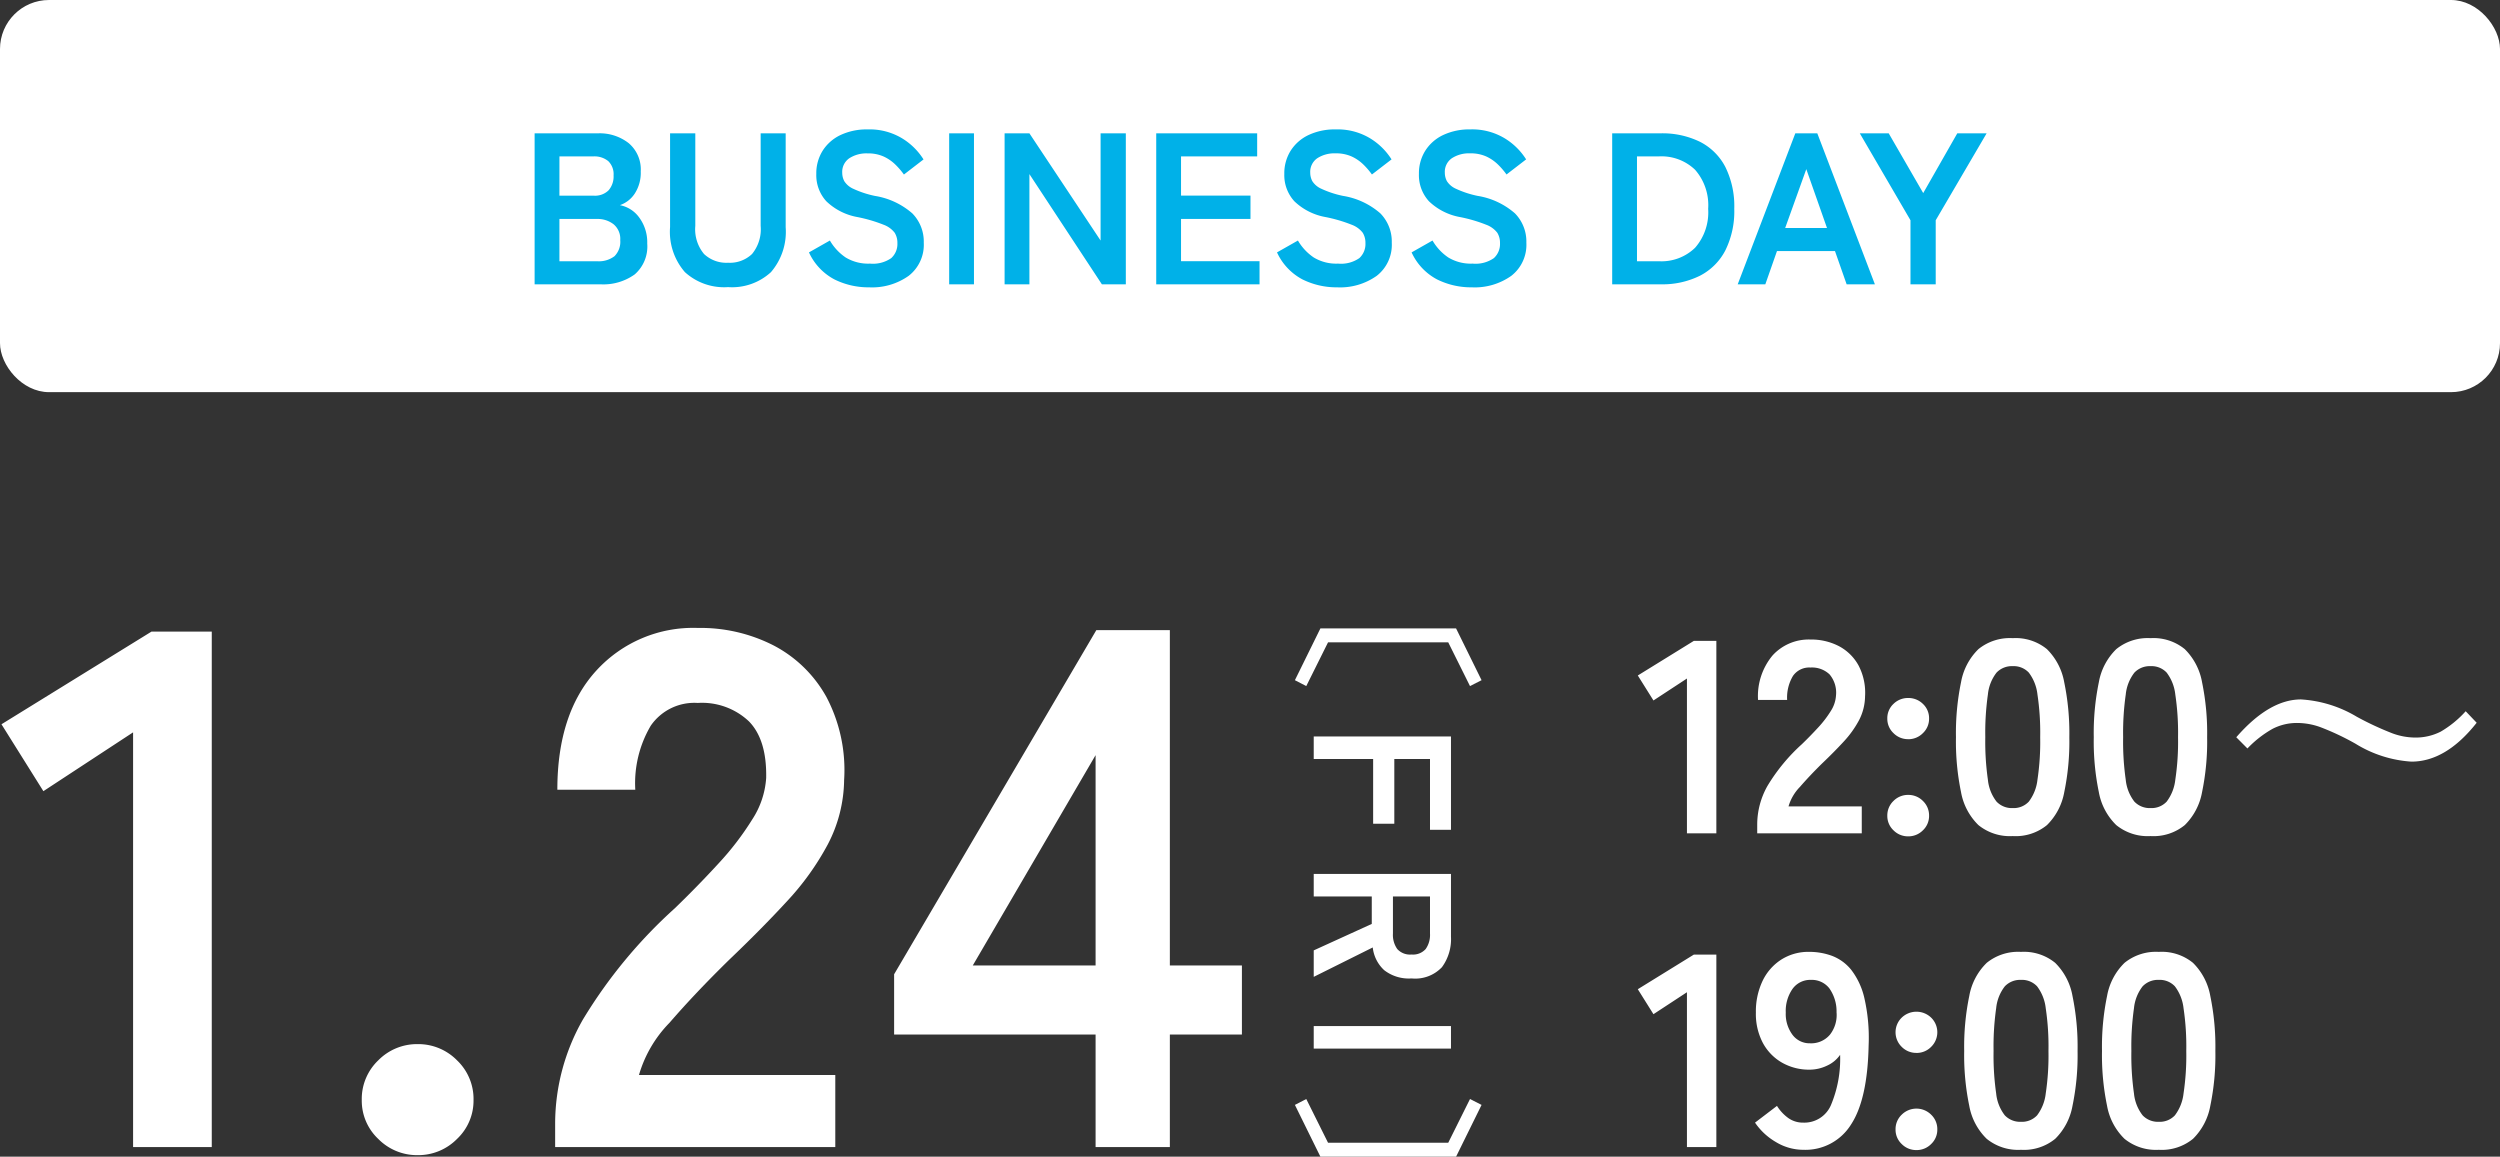
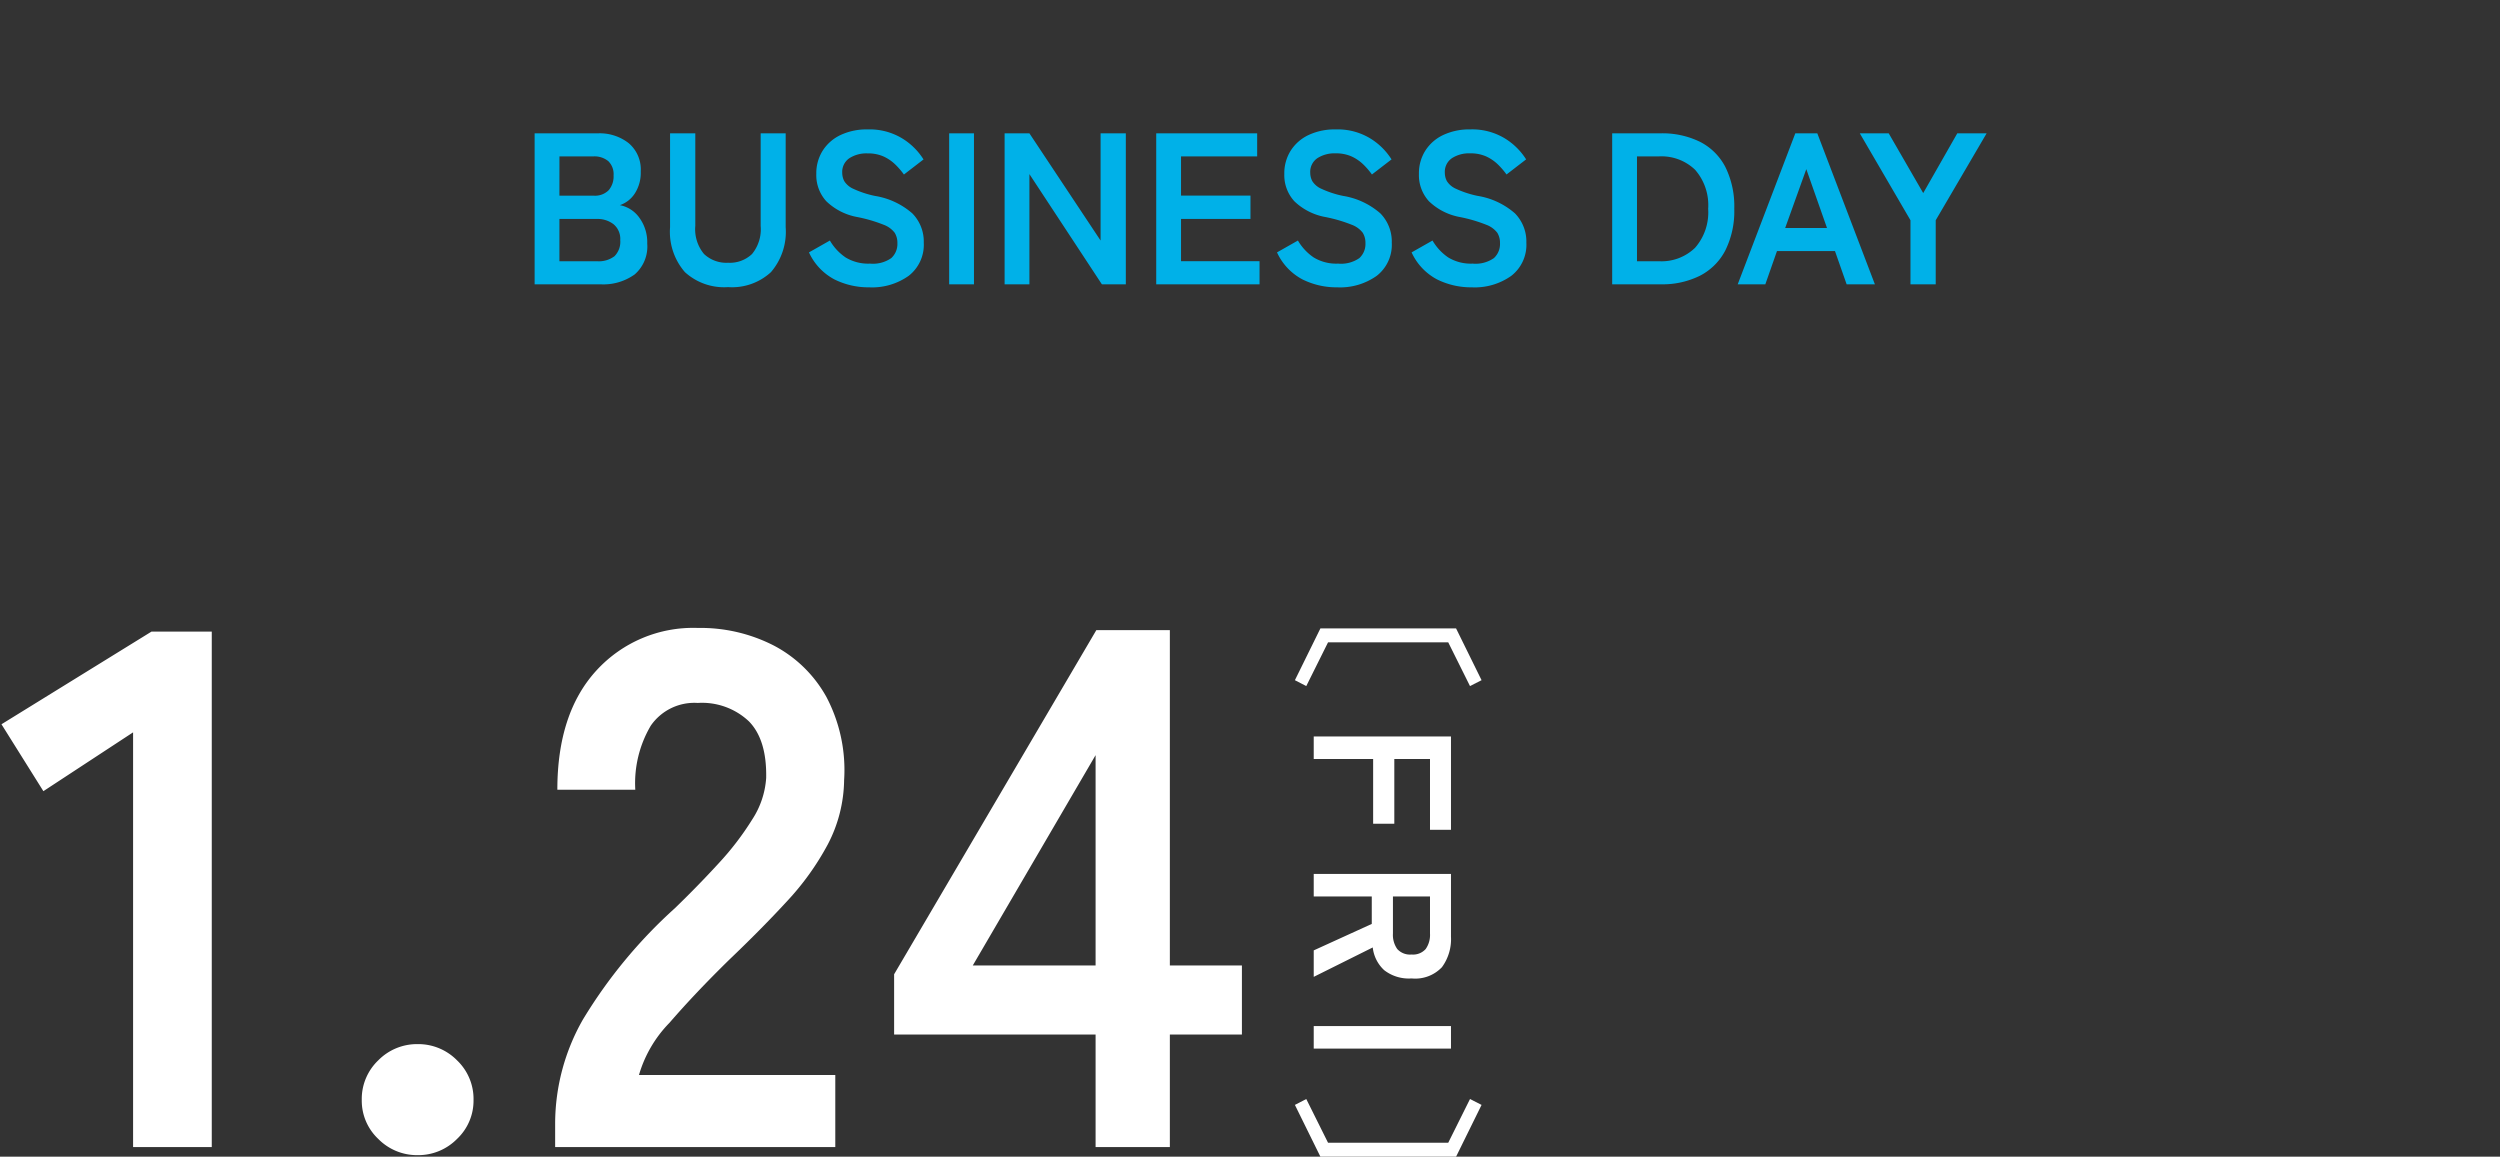
<svg xmlns="http://www.w3.org/2000/svg" width="255" height="117.98" viewBox="0 0 255 117.98">
  <rect x="0" y="0" width="255" height="117.98" fill="#333333" stroke="none" />
  <g id="グループ_122560" data-name="グループ 122560" transform="translate(-60 -327)">
-     <rect id="長方形_422787" data-name="長方形 422787" width="255" height="40" rx="5" transform="translate(60 327)" fill="#fff" />
    <path id="パス_50555" data-name="パス 50555" d="M18.38,24.92l-5.28-2.6V8.48l5.28-2.6.6,1.18L14.52,9.28V21.54l4.46,2.22ZM24.12,23V9h9.52v2.14H26.42v3.64h6.6v2.16h-6.6V23Zm14.02,0V9h6.4a4.84,4.84,0,0,1,3.11.92,3.749,3.749,0,0,1,1.15,3.1,4.093,4.093,0,0,1-.84,2.79,3.7,3.7,0,0,1-2.32,1.17l3,6.02h-2.7l-2.7-5.92h-2.8V23Zm2.3-8.08h3.78a2.5,2.5,0,0,0,1.58-.44,1.747,1.747,0,0,0,.56-1.46,1.722,1.722,0,0,0-.56-1.44,2.5,2.5,0,0,0-1.58-.44H40.44ZM53.66,23V9h2.3V23Zm8.04,1.92-.6-1.16,4.46-2.22V9.28L61.1,7.06l.6-1.18,5.28,2.6V22.32Z" transform="translate(217 378) rotate(90)" fill="#fff" />
    <path id="パス_50554" data-name="パス 50554" d="M13.575,0V-42.3l-9.15,6L.15-43.125l15.3-9.45H21.6V0ZM42.6.825a5.543,5.543,0,0,1-4.013-1.65A5.358,5.358,0,0,1,36.9-4.8a5.444,5.444,0,0,1,1.688-4.05A5.543,5.543,0,0,1,42.6-10.5a5.543,5.543,0,0,1,4.013,1.65A5.444,5.444,0,0,1,48.3-4.8,5.358,5.358,0,0,1,46.613-.825,5.543,5.543,0,0,1,42.6.825ZM56.625,0V-2.475a21.484,21.484,0,0,1,2.813-10.5,50.3,50.3,0,0,1,9.413-11.4q2.325-2.25,4.425-4.537a29.261,29.261,0,0,0,3.45-4.5A8.807,8.807,0,0,0,78.15-37.65q.075-3.9-1.763-5.775A6.968,6.968,0,0,0,71.175-45.3a5.4,5.4,0,0,0-4.8,2.325A11.548,11.548,0,0,0,64.8-36.45H56.85q0-7.8,3.975-12.15a13.368,13.368,0,0,1,10.35-4.35,16.385,16.385,0,0,1,7.762,1.8A13.062,13.062,0,0,1,84.3-45.9a16,16,0,0,1,1.8,8.475A14.5,14.5,0,0,1,84.45-30.9a27.5,27.5,0,0,1-4.162,5.813Q77.7-22.275,74.4-19.125q-3.45,3.375-6.112,6.45A12.649,12.649,0,0,0,65.175-7.35H85.2V0ZM111.75,0V-11.475H91.2v-6.15l20.625-35.1h7.5v34.2h7.35v7.05h-7.35V0ZM99.225-18.525H111.75v-21.45Z" transform="translate(60 444)" fill="#fff" />
    <path id="パス_50553" data-name="パス 50553" d="M-73.469,0V-15.4H-67a4.794,4.794,0,0,1,3.124,1,3.511,3.511,0,0,1,1.232,2.893,3.887,3.887,0,0,1-.6,2.233,2.959,2.959,0,0,1-1.529,1.2,3.166,3.166,0,0,1,1.991,1.287,4.247,4.247,0,0,1,.8,2.629,3.771,3.771,0,0,1-1.276,3.146A5.485,5.485,0,0,1-66.759,0Zm2.53-2.354h3.828a2.644,2.644,0,0,0,1.793-.517,2.085,2.085,0,0,0,.583-1.639,1.936,1.936,0,0,0-.682-1.617,2.647,2.647,0,0,0-1.694-.539h-3.828Zm0-6.688h3.5a1.963,1.963,0,0,0,1.518-.55,2.157,2.157,0,0,0,.506-1.518,1.852,1.852,0,0,0-.539-1.452,2.211,2.211,0,0,0-1.529-.484h-3.454Zm17.2,9.328a5.933,5.933,0,0,1-4.4-1.529A6.258,6.258,0,0,1-59.653-5.83V-15.4h2.574v9.438a3.937,3.937,0,0,0,.891,2.871,3.315,3.315,0,0,0,2.453.891,3.277,3.277,0,0,0,2.442-.891,3.969,3.969,0,0,0,.88-2.871V-15.4h2.552v9.57a6.315,6.315,0,0,1-1.5,4.587A5.856,5.856,0,0,1-53.735.286Zm14.388.022A7.789,7.789,0,0,1-42.9-.506a5.879,5.879,0,0,1-2.585-2.75l2.134-1.21a5.293,5.293,0,0,0,1.606,1.727,4.429,4.429,0,0,0,2.486.627,3.258,3.258,0,0,0,2.167-.561A1.948,1.948,0,0,0-36.465-4.2a1.953,1.953,0,0,0-.275-1.056,2.524,2.524,0,0,0-1.144-.825,15.037,15.037,0,0,0-2.673-.781A6.14,6.14,0,0,1-43.714-8.47a3.941,3.941,0,0,1-1.023-2.794,4.32,4.32,0,0,1,.649-2.365,4.362,4.362,0,0,1,1.826-1.6A6.251,6.251,0,0,1-39.5-15.8a6.412,6.412,0,0,1,3.52.913A6.7,6.7,0,0,1-33.8-12.738l-2,1.54a7.5,7.5,0,0,0-.88-1.023,4.268,4.268,0,0,0-1.188-.814,3.873,3.873,0,0,0-1.65-.319,3.2,3.2,0,0,0-1.859.5,1.686,1.686,0,0,0-.715,1.485,1.831,1.831,0,0,0,.209.847,2.079,2.079,0,0,0,.924.781,10.015,10.015,0,0,0,2.211.726,7.617,7.617,0,0,1,3.806,1.782,4.1,4.1,0,0,1,1.166,2.992A4.007,4.007,0,0,1-35.31-.869,6.441,6.441,0,0,1-39.347.308ZM-31.185,0V-15.4h2.53V0Zm5.654,0V-15.4H-23l7.26,10.934V-15.4h2.574V0h-2.442L-23-11.242V0Zm15.466,0V-15.4H.231v2.354H-7.535v4H-.451v2.376H-7.535v4.312H.473V0ZM8.393.308A7.789,7.789,0,0,1,4.84-.506a5.879,5.879,0,0,1-2.585-2.75l2.134-1.21A5.293,5.293,0,0,0,6-2.739a4.429,4.429,0,0,0,2.486.627,3.258,3.258,0,0,0,2.167-.561A1.948,1.948,0,0,0,11.275-4.2,1.953,1.953,0,0,0,11-5.258a2.524,2.524,0,0,0-1.144-.825,15.037,15.037,0,0,0-2.673-.781A6.14,6.14,0,0,1,4.026-8.47,3.941,3.941,0,0,1,3-11.264a4.32,4.32,0,0,1,.649-2.365,4.362,4.362,0,0,1,1.826-1.6A6.251,6.251,0,0,1,8.239-15.8a6.412,6.412,0,0,1,3.52.913,6.7,6.7,0,0,1,2.178,2.145l-2,1.54a7.5,7.5,0,0,0-.88-1.023,4.268,4.268,0,0,0-1.188-.814,3.872,3.872,0,0,0-1.65-.319,3.2,3.2,0,0,0-1.859.5,1.686,1.686,0,0,0-.715,1.485,1.831,1.831,0,0,0,.209.847,2.079,2.079,0,0,0,.924.781,10.015,10.015,0,0,0,2.211.726,7.617,7.617,0,0,1,3.806,1.782,4.1,4.1,0,0,1,1.166,2.992A4.007,4.007,0,0,1,12.43-.869,6.441,6.441,0,0,1,8.393.308Zm13.728,0a7.789,7.789,0,0,1-3.553-.814,5.879,5.879,0,0,1-2.585-2.75l2.134-1.21a5.293,5.293,0,0,0,1.606,1.727,4.429,4.429,0,0,0,2.486.627,3.258,3.258,0,0,0,2.167-.561A1.948,1.948,0,0,0,25-4.2a1.953,1.953,0,0,0-.275-1.056,2.524,2.524,0,0,0-1.144-.825,15.037,15.037,0,0,0-2.673-.781A6.14,6.14,0,0,1,17.754-8.47a3.941,3.941,0,0,1-1.023-2.794,4.319,4.319,0,0,1,.649-2.365,4.362,4.362,0,0,1,1.826-1.6,6.251,6.251,0,0,1,2.761-.572,6.412,6.412,0,0,1,3.52.913,6.7,6.7,0,0,1,2.178,2.145l-2,1.54a7.5,7.5,0,0,0-.88-1.023,4.268,4.268,0,0,0-1.188-.814,3.872,3.872,0,0,0-1.65-.319,3.2,3.2,0,0,0-1.859.5,1.686,1.686,0,0,0-.715,1.485,1.831,1.831,0,0,0,.209.847,2.079,2.079,0,0,0,.924.781,10.015,10.015,0,0,0,2.211.726,7.617,7.617,0,0,1,3.806,1.782,4.1,4.1,0,0,1,1.166,2.992A4.007,4.007,0,0,1,26.158-.869,6.442,6.442,0,0,1,22.121.308ZM36.443,0V-15.4h4.95a8.691,8.691,0,0,1,3.993.858,5.947,5.947,0,0,1,2.6,2.574A9.01,9.01,0,0,1,48.895-7.7a8.958,8.958,0,0,1-.913,4.246,6.011,6.011,0,0,1-2.6,2.585A8.6,8.6,0,0,1,41.393,0Zm2.53-2.354h2.222A4.919,4.919,0,0,0,44.9-3.729,5.484,5.484,0,0,0,46.233-7.7,5.476,5.476,0,0,0,44.9-11.682a4.941,4.941,0,0,0-3.707-1.364H38.973ZM49.247,0l5.874-15.4h2.244L63.239,0H60.357L59.169-3.388H53.251L52.063,0Zm4.84-5.742h4.268l-2.112-6.006ZM66.869,0V-6.534L61.7-15.4h2.948l3.52,6.094L71.643-15.4h2.992L69.443-6.534V0Z" transform="translate(188 356)" fill="#00b1e8" />
-     <path id="パス_50556" data-name="パス 50556" d="M5.068,0V-15.792l-3.416,2.24L.056-16.1l5.712-3.528h2.3V0Zm7.168,0V-.924a8.021,8.021,0,0,1,1.05-3.92A18.779,18.779,0,0,1,16.8-9.1q.868-.84,1.652-1.694a10.924,10.924,0,0,0,1.288-1.68,3.288,3.288,0,0,0,.532-1.582,2.891,2.891,0,0,0-.658-2.156,2.6,2.6,0,0,0-1.946-.7,2.016,2.016,0,0,0-1.792.868,4.311,4.311,0,0,0-.588,2.436H12.32A6.478,6.478,0,0,1,13.8-18.144a4.991,4.991,0,0,1,3.864-1.624,6.117,6.117,0,0,1,2.9.672,4.876,4.876,0,0,1,2,1.96,5.972,5.972,0,0,1,.672,3.164,5.415,5.415,0,0,1-.616,2.436,10.267,10.267,0,0,1-1.554,2.17q-.966,1.05-2.2,2.226Q17.584-5.88,16.59-4.732a4.722,4.722,0,0,0-1.162,1.988H22.9V0Zm15.4.308a2.069,2.069,0,0,1-1.5-.616,2,2,0,0,1-.63-1.484,2.033,2.033,0,0,1,.63-1.512,2.069,2.069,0,0,1,1.5-.616,2.069,2.069,0,0,1,1.5.616,2.033,2.033,0,0,1,.63,1.512,2,2,0,0,1-.63,1.484A2.069,2.069,0,0,1,27.636.308Zm0-9.912a2.069,2.069,0,0,1-1.5-.616,2,2,0,0,1-.63-1.484,1.987,1.987,0,0,1,.63-1.5,2.094,2.094,0,0,1,1.5-.6,2.094,2.094,0,0,1,1.5.6,1.987,1.987,0,0,1,.63,1.5,2,2,0,0,1-.63,1.484A2.069,2.069,0,0,1,27.636-9.6ZM38.3.28A5.086,5.086,0,0,1,34.8-.84,6.231,6.231,0,0,1,33.026-4.2a25.4,25.4,0,0,1-.518-5.6,25.594,25.594,0,0,1,.518-5.614A6.241,6.241,0,0,1,34.8-18.788a5.086,5.086,0,0,1,3.5-1.12,5.032,5.032,0,0,1,3.486,1.12,6.293,6.293,0,0,1,1.764,3.374A25.594,25.594,0,0,1,44.072-9.8a25.4,25.4,0,0,1-.518,5.6A6.282,6.282,0,0,1,41.79-.84,5.032,5.032,0,0,1,38.3.28Zm0-2.856a2.11,2.11,0,0,0,1.638-.658,4.5,4.5,0,0,0,.882-2.226A26.051,26.051,0,0,0,41.1-9.8a26.273,26.273,0,0,0-.28-4.368,4.5,4.5,0,0,0-.882-2.226,2.11,2.11,0,0,0-1.638-.658,2.155,2.155,0,0,0-1.652.658,4.328,4.328,0,0,0-.882,2.226A27.633,27.633,0,0,0,35.5-9.8a27.4,27.4,0,0,0,.266,4.34,4.328,4.328,0,0,0,.882,2.226A2.155,2.155,0,0,0,38.3-2.576ZM52.36.28a5.086,5.086,0,0,1-3.5-1.12A6.231,6.231,0,0,1,47.082-4.2a25.4,25.4,0,0,1-.518-5.6,25.594,25.594,0,0,1,.518-5.614,6.241,6.241,0,0,1,1.778-3.374,5.086,5.086,0,0,1,3.5-1.12,5.032,5.032,0,0,1,3.486,1.12,6.293,6.293,0,0,1,1.764,3.374A25.594,25.594,0,0,1,58.128-9.8a25.4,25.4,0,0,1-.518,5.6A6.282,6.282,0,0,1,55.846-.84,5.032,5.032,0,0,1,52.36.28Zm0-2.856A2.11,2.11,0,0,0,54-3.234,4.5,4.5,0,0,0,54.88-5.46a26.051,26.051,0,0,0,.28-4.34,26.273,26.273,0,0,0-.28-4.368A4.5,4.5,0,0,0,54-16.394a2.11,2.11,0,0,0-1.638-.658,2.155,2.155,0,0,0-1.652.658,4.328,4.328,0,0,0-.882,2.226A27.633,27.633,0,0,0,49.56-9.8a27.4,27.4,0,0,0,.266,4.34,4.328,4.328,0,0,0,.882,2.226A2.155,2.155,0,0,0,52.36-2.576ZM67.7-13.658a12.522,12.522,0,0,1,5.688,1.764,30.9,30.9,0,0,0,3.65,1.7,6.808,6.808,0,0,0,2.256.424,5.634,5.634,0,0,0,2.652-.6A10.558,10.558,0,0,0,84.5-12.455l1.121,1.176q-3.131,3.965-6.658,3.965a12.312,12.312,0,0,1-5.687-1.818,26.28,26.28,0,0,0-3.6-1.7,6.946,6.946,0,0,0-2.311-.424,5.4,5.4,0,0,0-2.57.6,10.988,10.988,0,0,0-2.557,2L61.1-9.8Q64.46-13.658,67.7-13.658ZM5.068,32V16.208l-3.416,2.24L.056,15.9l5.712-3.528h2.3V32Zm11.872.28a5.407,5.407,0,0,1-2.786-.784,6.549,6.549,0,0,1-2.142-1.988l2.24-1.708a4.4,4.4,0,0,0,1.162,1.246,2.589,2.589,0,0,0,1.526.462,2.953,2.953,0,0,0,2.8-1.75,12.133,12.133,0,0,0,.952-5.166A3.238,3.238,0,0,1,19.348,23.7a4.125,4.125,0,0,1-1.764.406,5.558,5.558,0,0,1-2.814-.714,5.094,5.094,0,0,1-1.96-2.016A6.341,6.341,0,0,1,12.1,18.28a7.264,7.264,0,0,1,.672-3.206,5.292,5.292,0,0,1,1.9-2.184,5.136,5.136,0,0,1,2.856-.8,6.731,6.731,0,0,1,2.338.406,4.626,4.626,0,0,1,1.96,1.428,7.418,7.418,0,0,1,1.344,2.9A18.17,18.17,0,0,1,23.6,21.64q-.112,5.516-1.806,8.078A5.478,5.478,0,0,1,16.94,32.28Zm.672-10.864a2.5,2.5,0,0,0,2.044-.882,3.252,3.252,0,0,0,.672-2.282,4.067,4.067,0,0,0-.742-2.45,2.262,2.262,0,0,0-1.862-.854,2.224,2.224,0,0,0-1.89.924,3.938,3.938,0,0,0-.686,2.408,3.55,3.55,0,0,0,.686,2.268A2.163,2.163,0,0,0,17.612,21.416ZM28.476,32.308a2.069,2.069,0,0,1-1.5-.616,2,2,0,0,1-.63-1.484,2.033,2.033,0,0,1,.63-1.512,2.129,2.129,0,0,1,3,0,2.033,2.033,0,0,1,.63,1.512,2,2,0,0,1-.63,1.484A2.069,2.069,0,0,1,28.476,32.308Zm0-9.912a2.069,2.069,0,0,1-1.5-.616,2.079,2.079,0,0,1,0-2.982,2.165,2.165,0,0,1,3,0,2.079,2.079,0,0,1,0,2.982A2.069,2.069,0,0,1,28.476,22.4ZM39.144,32.28a5.086,5.086,0,0,1-3.5-1.12,6.231,6.231,0,0,1-1.778-3.36,25.4,25.4,0,0,1-.518-5.6,25.594,25.594,0,0,1,.518-5.614,6.241,6.241,0,0,1,1.778-3.374,5.086,5.086,0,0,1,3.5-1.12,5.032,5.032,0,0,1,3.486,1.12,6.293,6.293,0,0,1,1.764,3.374,25.594,25.594,0,0,1,.518,5.614,25.4,25.4,0,0,1-.518,5.6,6.282,6.282,0,0,1-1.764,3.36A5.032,5.032,0,0,1,39.144,32.28Zm0-2.856a2.11,2.11,0,0,0,1.638-.658,4.5,4.5,0,0,0,.882-2.226,26.051,26.051,0,0,0,.28-4.34,26.274,26.274,0,0,0-.28-4.368,4.5,4.5,0,0,0-.882-2.226,2.11,2.11,0,0,0-1.638-.658,2.155,2.155,0,0,0-1.652.658,4.328,4.328,0,0,0-.882,2.226,27.633,27.633,0,0,0-.266,4.368,27.4,27.4,0,0,0,.266,4.34,4.328,4.328,0,0,0,.882,2.226A2.155,2.155,0,0,0,39.144,29.424ZM53.2,32.28a5.086,5.086,0,0,1-3.5-1.12,6.231,6.231,0,0,1-1.778-3.36,25.4,25.4,0,0,1-.518-5.6,25.594,25.594,0,0,1,.518-5.614A6.241,6.241,0,0,1,49.7,13.212a5.086,5.086,0,0,1,3.5-1.12,5.032,5.032,0,0,1,3.486,1.12,6.293,6.293,0,0,1,1.764,3.374,25.594,25.594,0,0,1,.518,5.614,25.4,25.4,0,0,1-.518,5.6,6.282,6.282,0,0,1-1.764,3.36A5.032,5.032,0,0,1,53.2,32.28Zm0-2.856a2.11,2.11,0,0,0,1.638-.658,4.5,4.5,0,0,0,.882-2.226A26.051,26.051,0,0,0,56,22.2a26.274,26.274,0,0,0-.28-4.368,4.5,4.5,0,0,0-.882-2.226,2.11,2.11,0,0,0-1.638-.658,2.155,2.155,0,0,0-1.652.658,4.328,4.328,0,0,0-.882,2.226A27.633,27.633,0,0,0,50.4,22.2a27.4,27.4,0,0,0,.266,4.34,4.328,4.328,0,0,0,.882,2.226A2.155,2.155,0,0,0,53.2,29.424Z" transform="translate(227 412)" fill="#fff" />
  </g>
</svg>